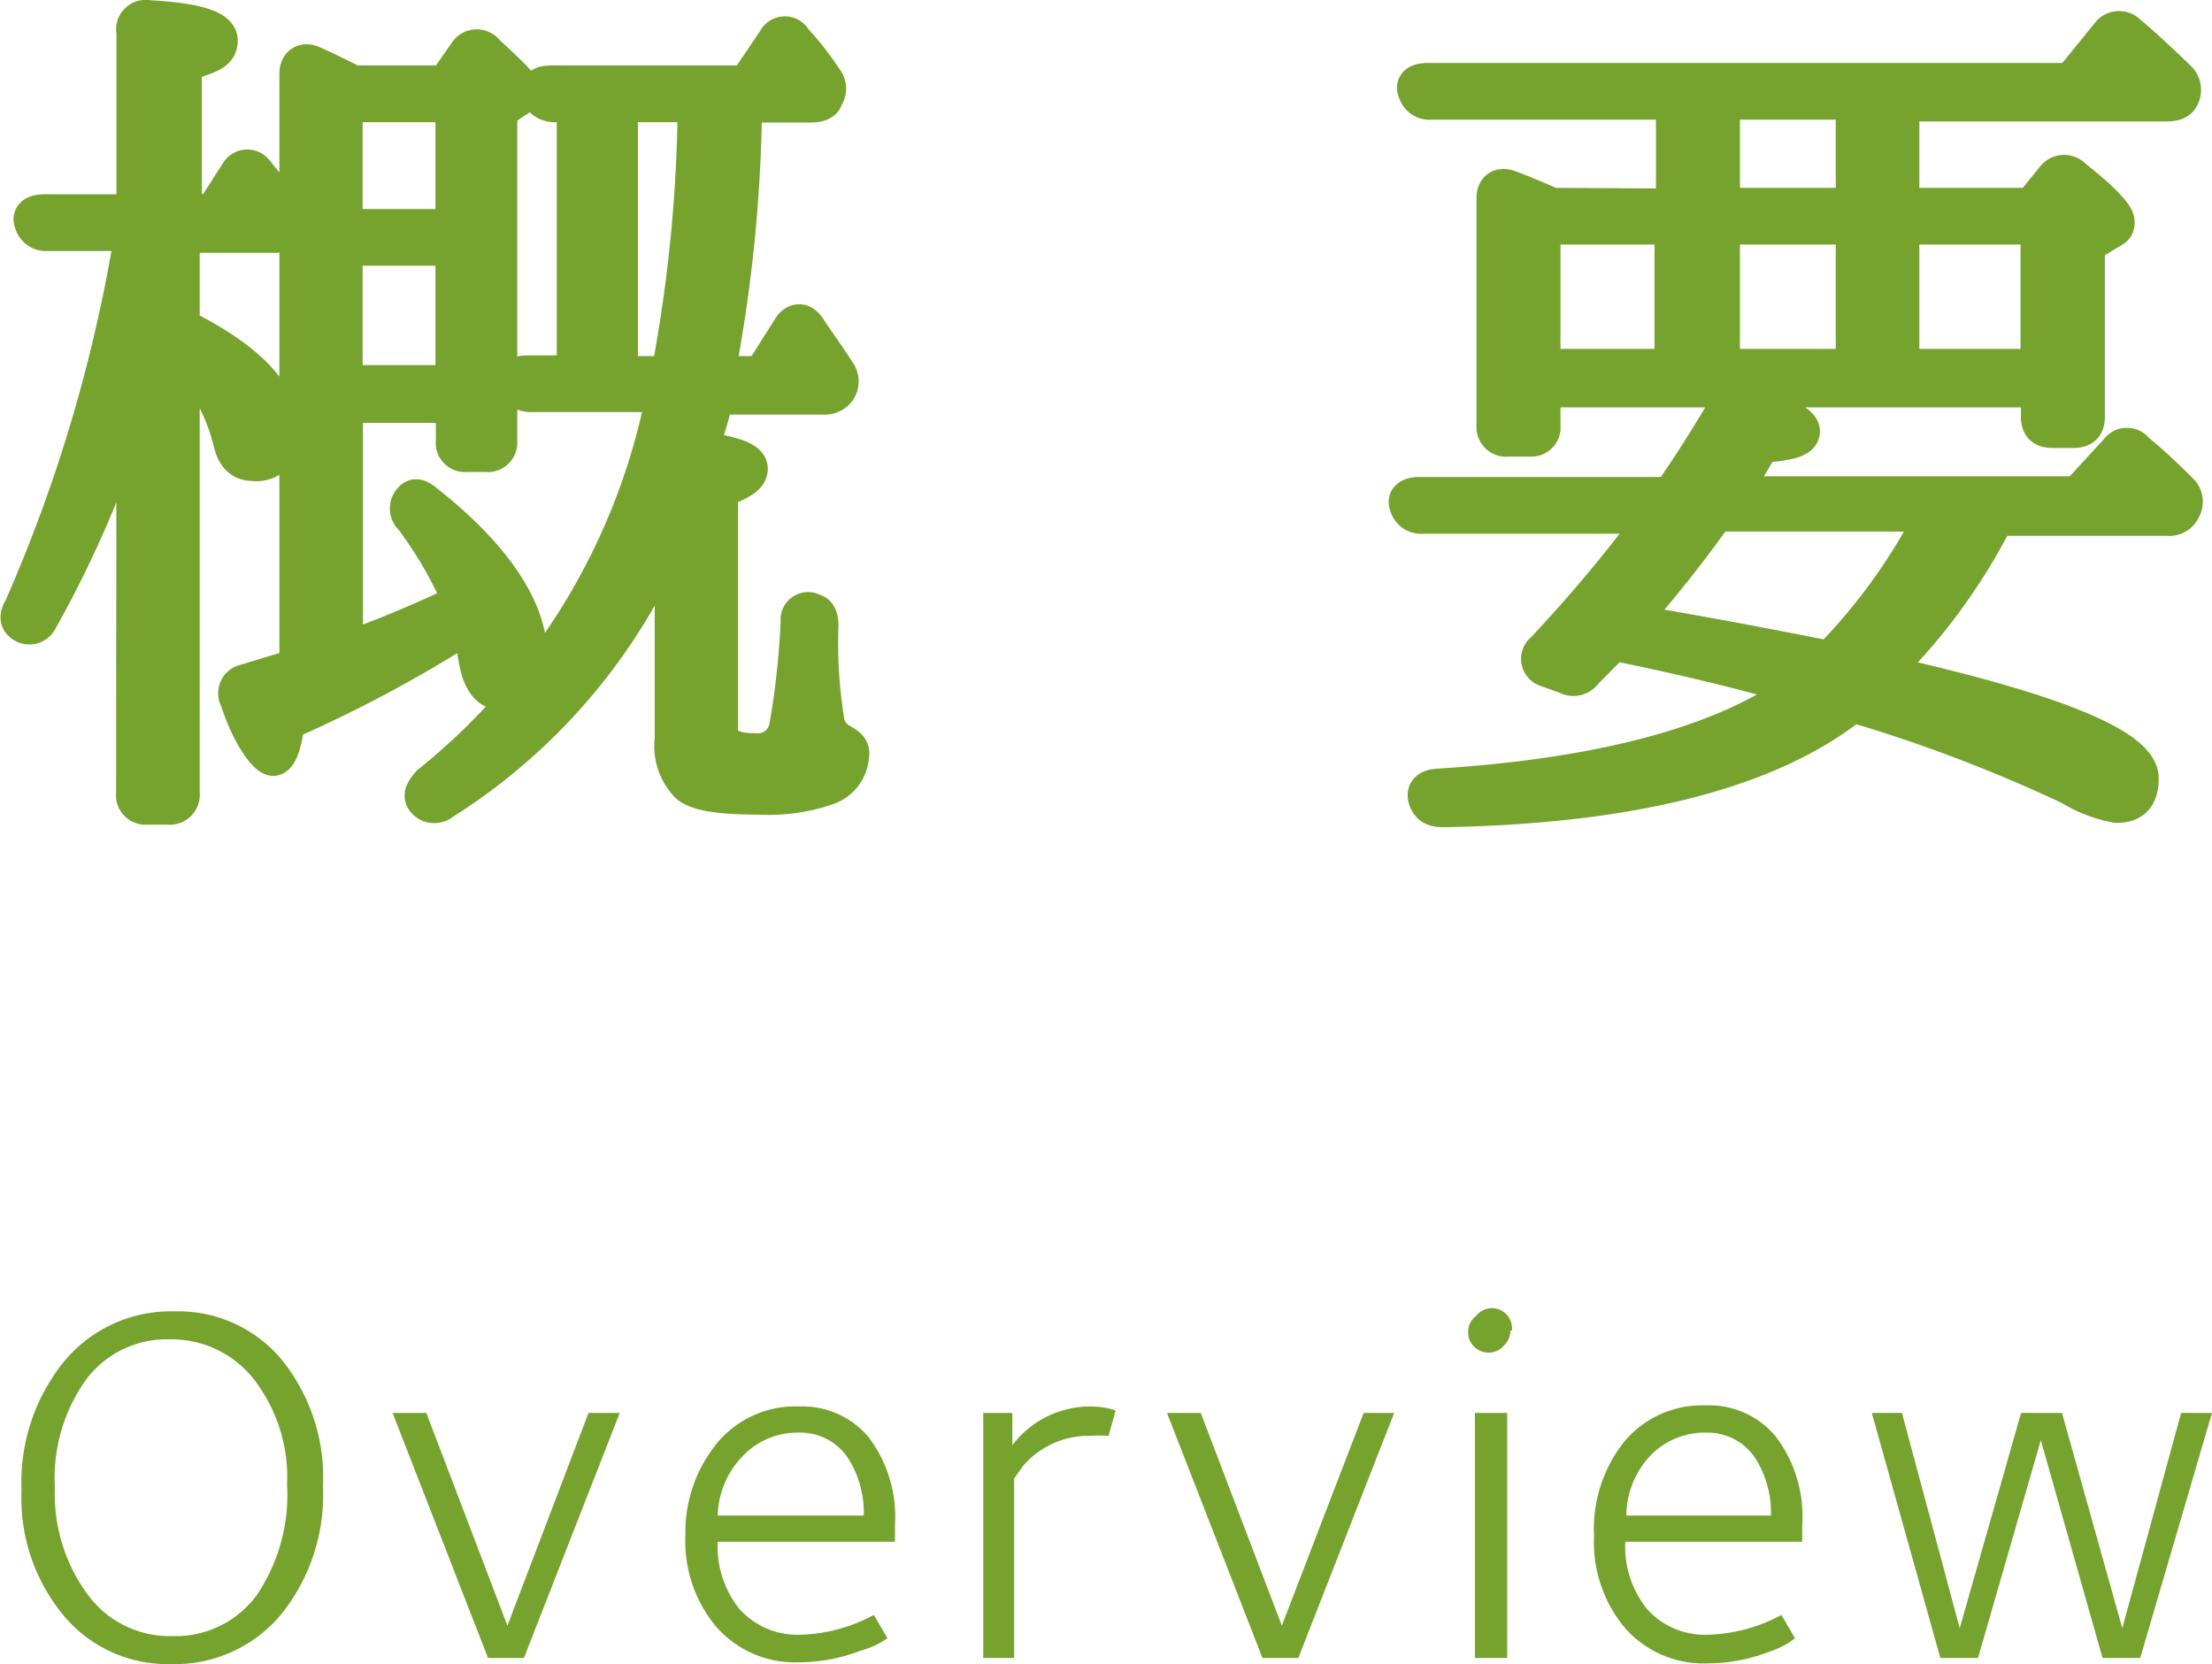
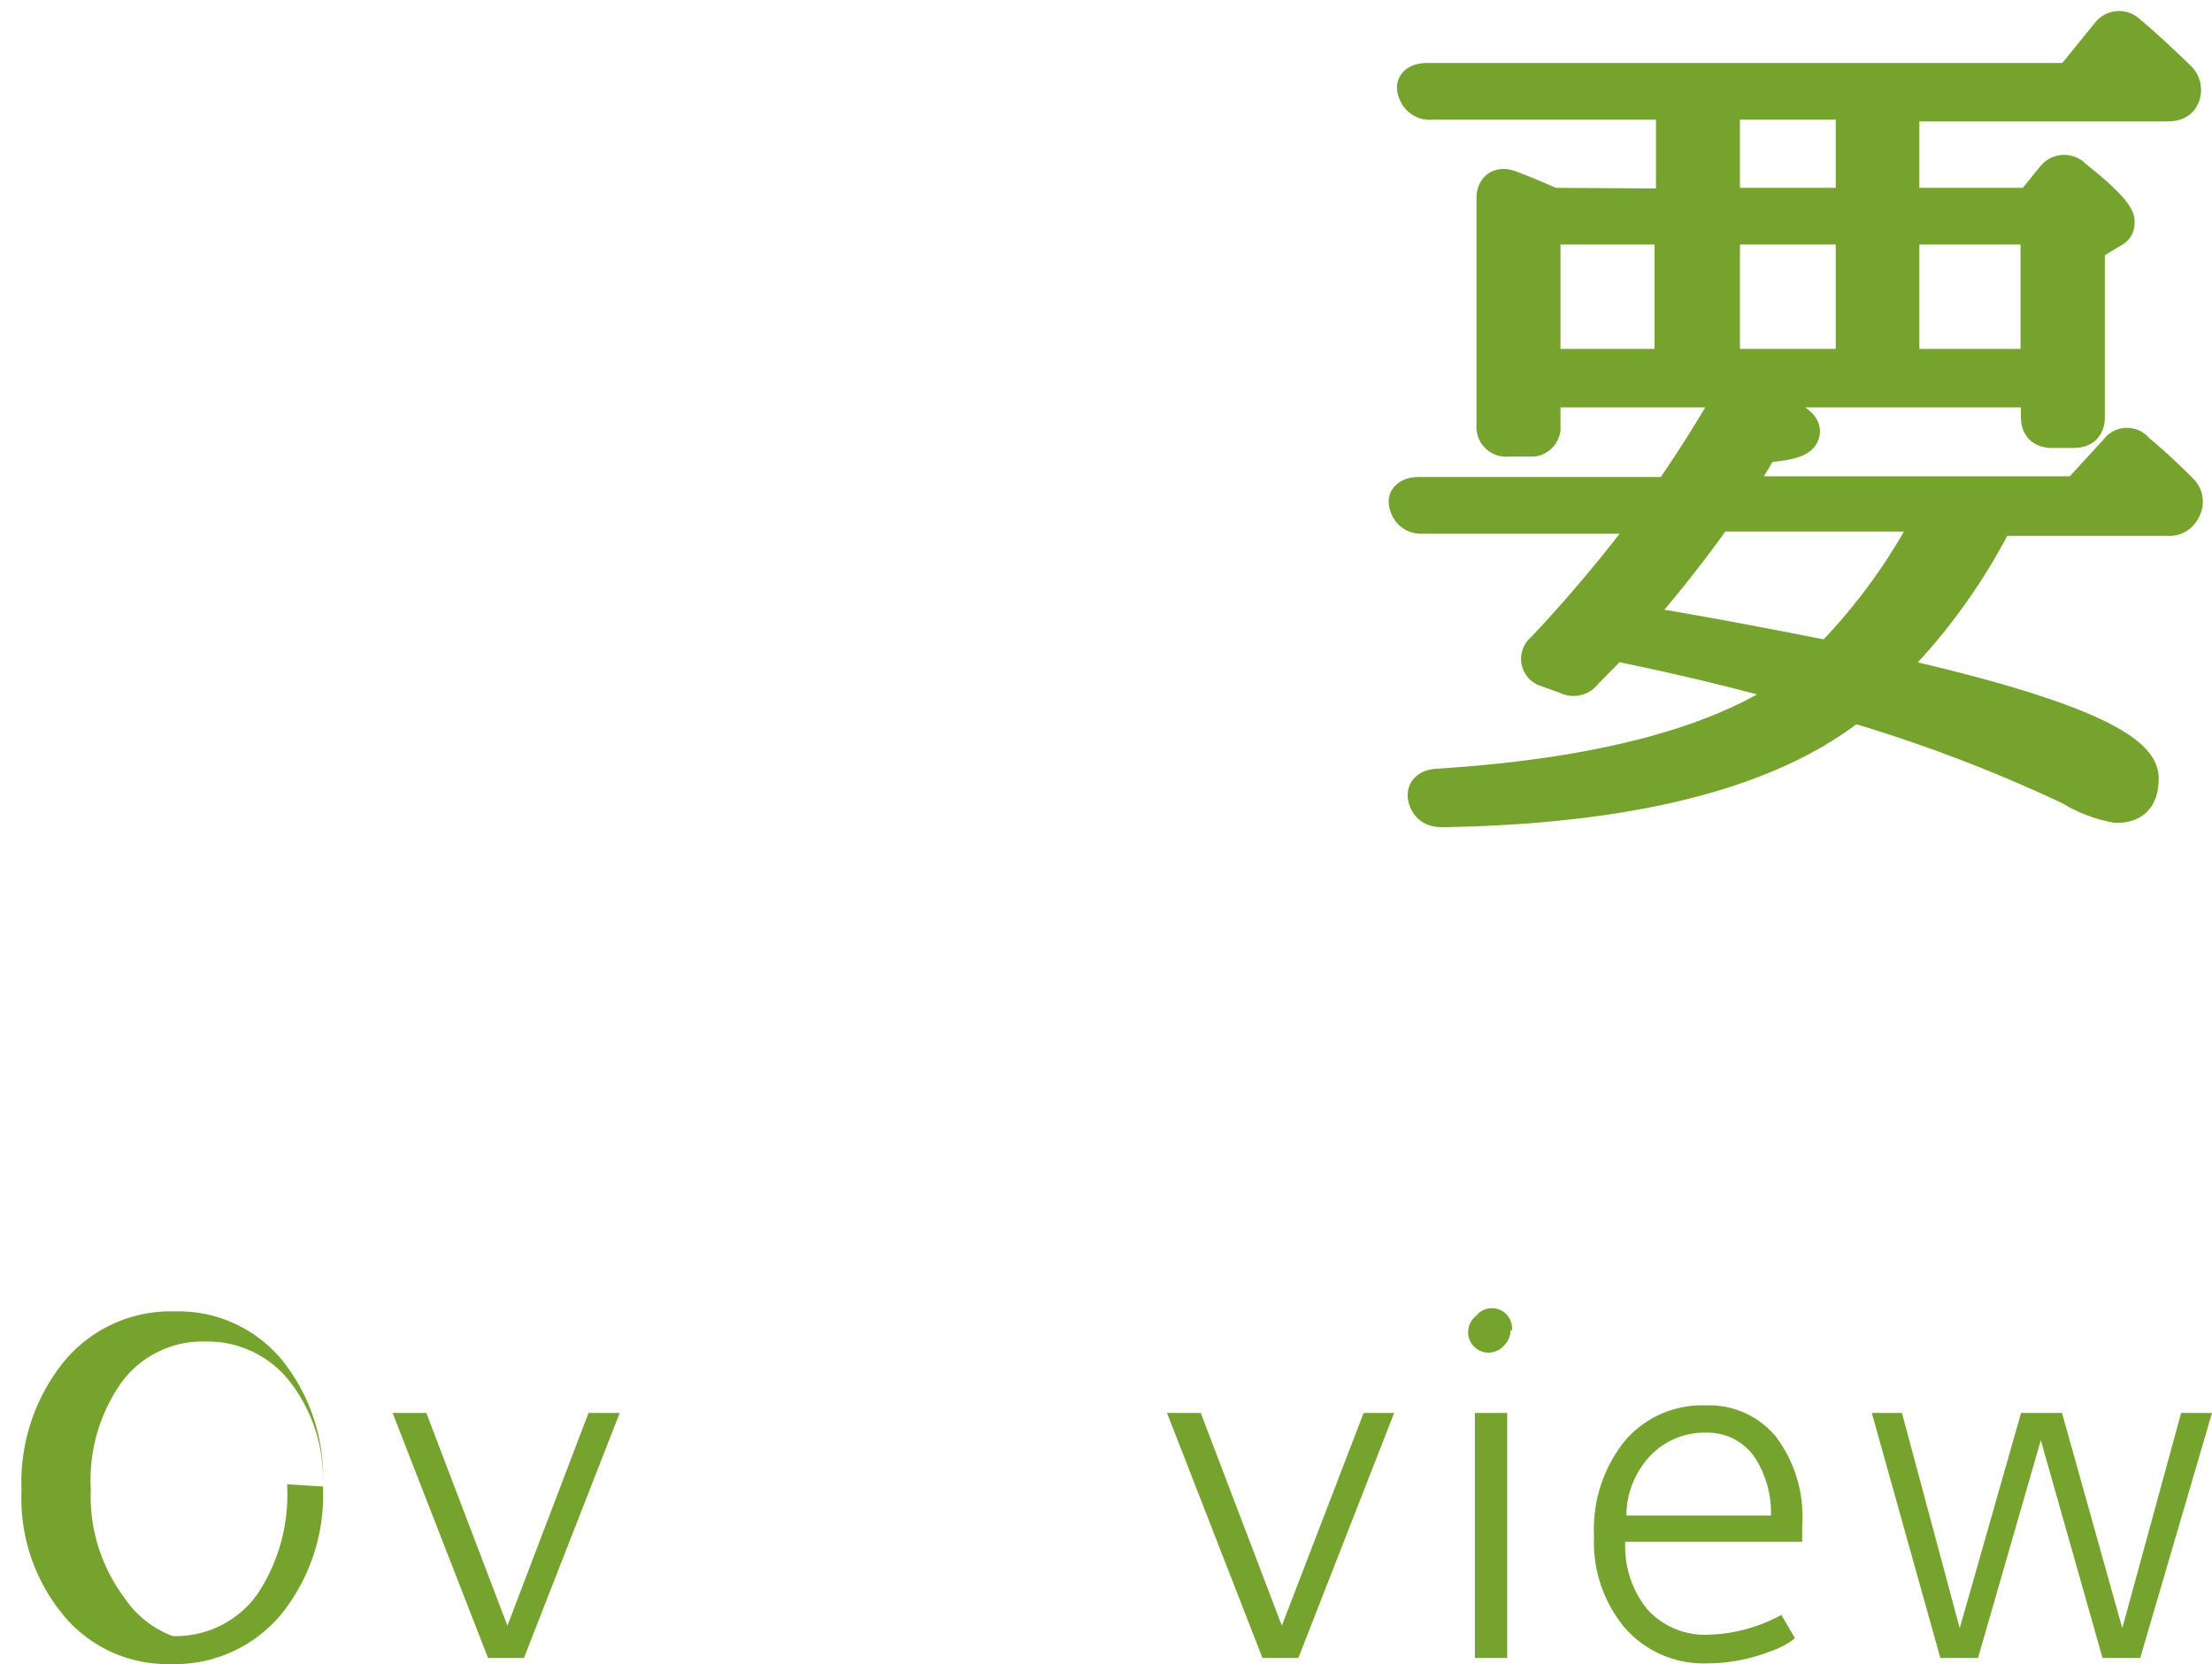
<svg xmlns="http://www.w3.org/2000/svg" viewBox="0 0 61.64 46.38">
  <defs>
    <style>.cls-1,.cls-2{fill:#76a32e;}.cls-1{stroke:#76a32e;stroke-miterlimit:10;stroke-width:0.97px;}</style>
  </defs>
  <title>title_contents02</title>
  <g id="レイヤー_2" data-name="レイヤー 2">
    <g id="MAIN">
-       <path class="cls-1" d="M3.73,11.15a30.11,30.11,0,0,1-2.6,6.12.34.34,0,0,1-.54.12c-.12-.1-.12-.25,0-.44A43.08,43.08,0,0,0,3.68,6.51H1.32a.41.41,0,0,1-.44-.32c-.07-.17.07-.29.34-.29H3.73v-5A.34.34,0,0,1,4.14.49c1.3.07,2,.27,2,.64s-.34.44-1,.66v4.1h.79l.69-1.08a.31.31,0,0,1,.54,0c.27.32.54.66.83,1.06a.44.44,0,0,1,0,.54.45.45,0,0,1-.39.15H5.08V9.09c1.87.93,2.8,1.92,2.8,3a.74.74,0,0,1-.84.83c-.32,0-.52-.2-.61-.59A5.52,5.52,0,0,0,5.08,9.85V22.11a.35.35,0,0,1-.39.39H4.09a.34.34,0,0,1-.37-.39ZM12.4,2.31,13,1.45a.35.35,0,0,1,.57,0c.64.59,1,.93,1,1.08s-.07.2-.22.29l-.42.29V12.3a.34.34,0,0,1-.39.37H13a.33.33,0,0,1-.37-.37v-1h-3v6.8c.91-.32,2-.76,3.19-1.33a11.25,11.25,0,0,0-1.35-2.33.36.36,0,0,1,0-.54c.1-.1.22-.07.42.1,1.92,1.52,2.88,3,2.88,4.3,0,.66-.27,1-.81,1-.37,0-.61-.34-.71-1a5.82,5.82,0,0,0-.2-.86A37,37,0,0,1,8,20.14c-.07.64-.22,1-.39,1s-.64-.54-1-1.65A.33.33,0,0,1,6.82,19l1.45-.44V2.06c0-.29.2-.42.47-.29.64.29,1,.49,1.13.54Zm-2.78.61V6.31h3V2.92Zm0,7.74h3V6.92h-3Zm11.59-.25L22,9.16c.15-.25.37-.27.54,0s.52.74.81,1.2a.44.44,0,0,1,0,.54.48.48,0,0,1-.42.17h-3c0,.29-.2.79-.37,1.45.91.12,1.35.29,1.35.54s-.27.39-.83.61v6.66c0,.39.32.59.93.59a.82.82,0,0,0,.91-.66,23.05,23.05,0,0,0,.32-2.95.28.28,0,0,1,.44-.27c.12,0,.2.17.2.39a13.72,13.72,0,0,0,.17,2.7.78.78,0,0,0,.39.52c.2.12.34.2.29.44a1,1,0,0,1-.66.86,5,5,0,0,1-1.92.27c-1.08,0-1.75-.1-2-.34a1.58,1.58,0,0,1-.42-1.3v-5.8a16.29,16.29,0,0,1-6.39,7.59.37.37,0,0,1-.54-.07c-.1-.15,0-.29.15-.47A18.41,18.41,0,0,0,18.49,11H14.81a.48.48,0,0,1-.47-.29c-.07-.2.07-.32.37-.32H16V2.92h-.56A.48.48,0,0,1,15,2.63c-.07-.2.07-.32.34-.32h5.45l.81-1.2a.3.3,0,0,1,.54,0A7.9,7.9,0,0,1,23,2.21a.41.41,0,0,1,0,.52c0,.12-.17.2-.39.2H20.75A41.78,41.78,0,0,1,20,10.41Zm-2.58,0a41.85,41.85,0,0,0,.74-7.49H17.29v7.49Z" />
      <path class="cls-1" d="M44.17,18.74a.39.39,0,0,1-.52.12l-.56-.2a.31.31,0,0,1-.1-.54,40.48,40.48,0,0,0,3.12-3.73H39.62a.4.4,0,0,1-.42-.32c-.07-.17.07-.29.34-.29h7l.1-.15c.52-.76,1-1.52,1.45-2.29a.41.41,0,0,1,.52-.2c1.08.37,1.62.64,1.62.88s-.37.34-1.13.39a13.66,13.66,0,0,1-.86,1.35h9.65L59,12.55a.33.33,0,0,1,.54,0c.42.34.84.74,1.23,1.13a.42.42,0,0,1,.07.52.43.43,0,0,1-.44.25H55.64a16.47,16.47,0,0,1-3.12,4.27l.37.1.47.12c4.23,1,6.31,1.92,6.31,2.75,0,.52-.22.76-.69.76a3.71,3.71,0,0,1-1.28-.49,42.18,42.18,0,0,0-6.07-2.31c-2.31,1.84-6.12,2.83-11.42,2.92-.25,0-.39-.07-.47-.27s0-.37.32-.39c4.59-.29,8-1.2,10.07-2.73q-2.25-.66-5.16-1.25Zm2.46-13V2.85H39.89a.41.41,0,0,1-.44-.27c-.1-.2,0-.34.34-.34H57.7L58.78.91a.37.37,0,0,1,.54,0c.47.39.93.83,1.4,1.28a.45.45,0,0,1,.07.54c-.07.12-.2.17-.42.17H53V5.72H56.6l.64-.79a.37.37,0,0,1,.56,0c.81.64,1.2,1.06,1.2,1.25s-.07.2-.27.32l-.56.34v4.77c0,.27-.12.39-.39.39h-.59c-.27,0-.39-.12-.39-.39v-.74H43v1a.33.33,0,0,1-.37.37h-.61a.34.34,0,0,1-.39-.37V5.52c0-.27.17-.39.44-.29s.74.29,1.18.49ZM43,6.33v3.88h3.59V6.33Zm8,12a16.34,16.34,0,0,0,2.87-4H47.83a36.26,36.26,0,0,1-2.38,3C47.36,17.64,49.23,18,51,18.35ZM48,5.72h3.64V2.85H48Zm0,.61v3.88h3.64V6.33Zm8.79,3.88V6.33H53v3.88Z" />
-       <path class="cls-2" d="M9,41.43A5.3,5.3,0,0,1,7.83,45a3.85,3.85,0,0,1-3.07,1.38,3.76,3.76,0,0,1-3-1.37A5.11,5.11,0,0,1,.6,41.54a5.35,5.35,0,0,1,1.19-3.6,3.86,3.86,0,0,1,3.08-1.39,3.74,3.74,0,0,1,3,1.37A5.22,5.22,0,0,1,9,41.43Zm-1-.06a4.46,4.46,0,0,0-.92-2.92,2.91,2.91,0,0,0-2.35-1.12,2.8,2.8,0,0,0-2.33,1.12,4.71,4.71,0,0,0-.87,3,4.72,4.72,0,0,0,.92,3A2.83,2.83,0,0,0,4.81,45.6a2.8,2.8,0,0,0,2.35-1.15A5,5,0,0,0,8,41.37Z" />
+       <path class="cls-2" d="M9,41.43A5.3,5.3,0,0,1,7.83,45a3.85,3.85,0,0,1-3.07,1.38,3.76,3.76,0,0,1-3-1.37A5.11,5.11,0,0,1,.6,41.54a5.35,5.35,0,0,1,1.19-3.6,3.86,3.86,0,0,1,3.08-1.39,3.74,3.74,0,0,1,3,1.37A5.22,5.22,0,0,1,9,41.43Za4.46,4.46,0,0,0-.92-2.92,2.91,2.91,0,0,0-2.35-1.12,2.8,2.8,0,0,0-2.33,1.12,4.71,4.71,0,0,0-.87,3,4.72,4.72,0,0,0,.92,3A2.83,2.83,0,0,0,4.81,45.6a2.8,2.8,0,0,0,2.35-1.15A5,5,0,0,0,8,41.37Z" />
      <path class="cls-2" d="M17.27,39.38,14.6,46.21h-1l-2.66-6.83h.94l2.26,5.93,2.26-5.93Z" />
-       <path class="cls-2" d="M24.94,42.51s0,.08,0,.2,0,.2,0,.26H20a2.78,2.78,0,0,0,.61,1.88,2.17,2.17,0,0,0,1.74.71,4.51,4.51,0,0,0,2-.55l.38.65A2.3,2.3,0,0,1,24,46a4.82,4.82,0,0,1-1.74.33,2.91,2.91,0,0,1-2.31-1,3.72,3.72,0,0,1-.85-2.55A3.92,3.92,0,0,1,20,40.2a2.83,2.83,0,0,1,2.27-1,2.41,2.41,0,0,1,1.93.85A3.68,3.68,0,0,1,24.94,42.51Zm-.87-.27a2.85,2.85,0,0,0-.4-1.54,1.59,1.59,0,0,0-1.41-.77,2.09,2.09,0,0,0-1.54.63A2.46,2.46,0,0,0,20,42.24Z" />
-       <path class="cls-2" d="M31.09,39.31l-.2.71a4,4,0,0,0-.55,0,2.32,2.32,0,0,0-1.17.3,2.36,2.36,0,0,0-.67.55l-.24.34v5H27.4V39.38h.81v.9a2.72,2.72,0,0,1,2.16-1.08A2.25,2.25,0,0,1,31.09,39.31Z" />
      <path class="cls-2" d="M38.85,39.38l-2.67,6.83h-1l-2.66-6.83h.94l2.26,5.93L38,39.38Z" />
      <path class="cls-2" d="M42.09,37.08a.56.56,0,0,1-.16.4.57.57,0,1,1-.8-.8.56.56,0,0,1,1,.41ZM42,46.21H41.1V39.38H42Z" />
      <path class="cls-2" d="M50.22,42.51s0,.08,0,.2,0,.2,0,.26H45.29a2.78,2.78,0,0,0,.61,1.88,2.17,2.17,0,0,0,1.74.71,4.51,4.51,0,0,0,2-.55l.38.65a2.3,2.3,0,0,1-.7.37,4.82,4.82,0,0,1-1.74.33,2.91,2.91,0,0,1-2.31-1,3.72,3.72,0,0,1-.85-2.55,3.92,3.92,0,0,1,.85-2.64,2.83,2.83,0,0,1,2.27-1,2.41,2.41,0,0,1,1.93.85A3.68,3.68,0,0,1,50.22,42.51Zm-.87-.27a2.85,2.85,0,0,0-.4-1.54,1.59,1.59,0,0,0-1.41-.77,2.09,2.09,0,0,0-1.54.63,2.46,2.46,0,0,0-.68,1.68Z" />
      <path class="cls-2" d="M61.64,39.38l-2,6.83H58.59l-1.72-6.07-1.75,6.07H54.07l-1.91-6.83H53l1.61,6,1.71-6h1.14l1.68,6,1.64-6Z" />
    </g>
  </g>
</svg>